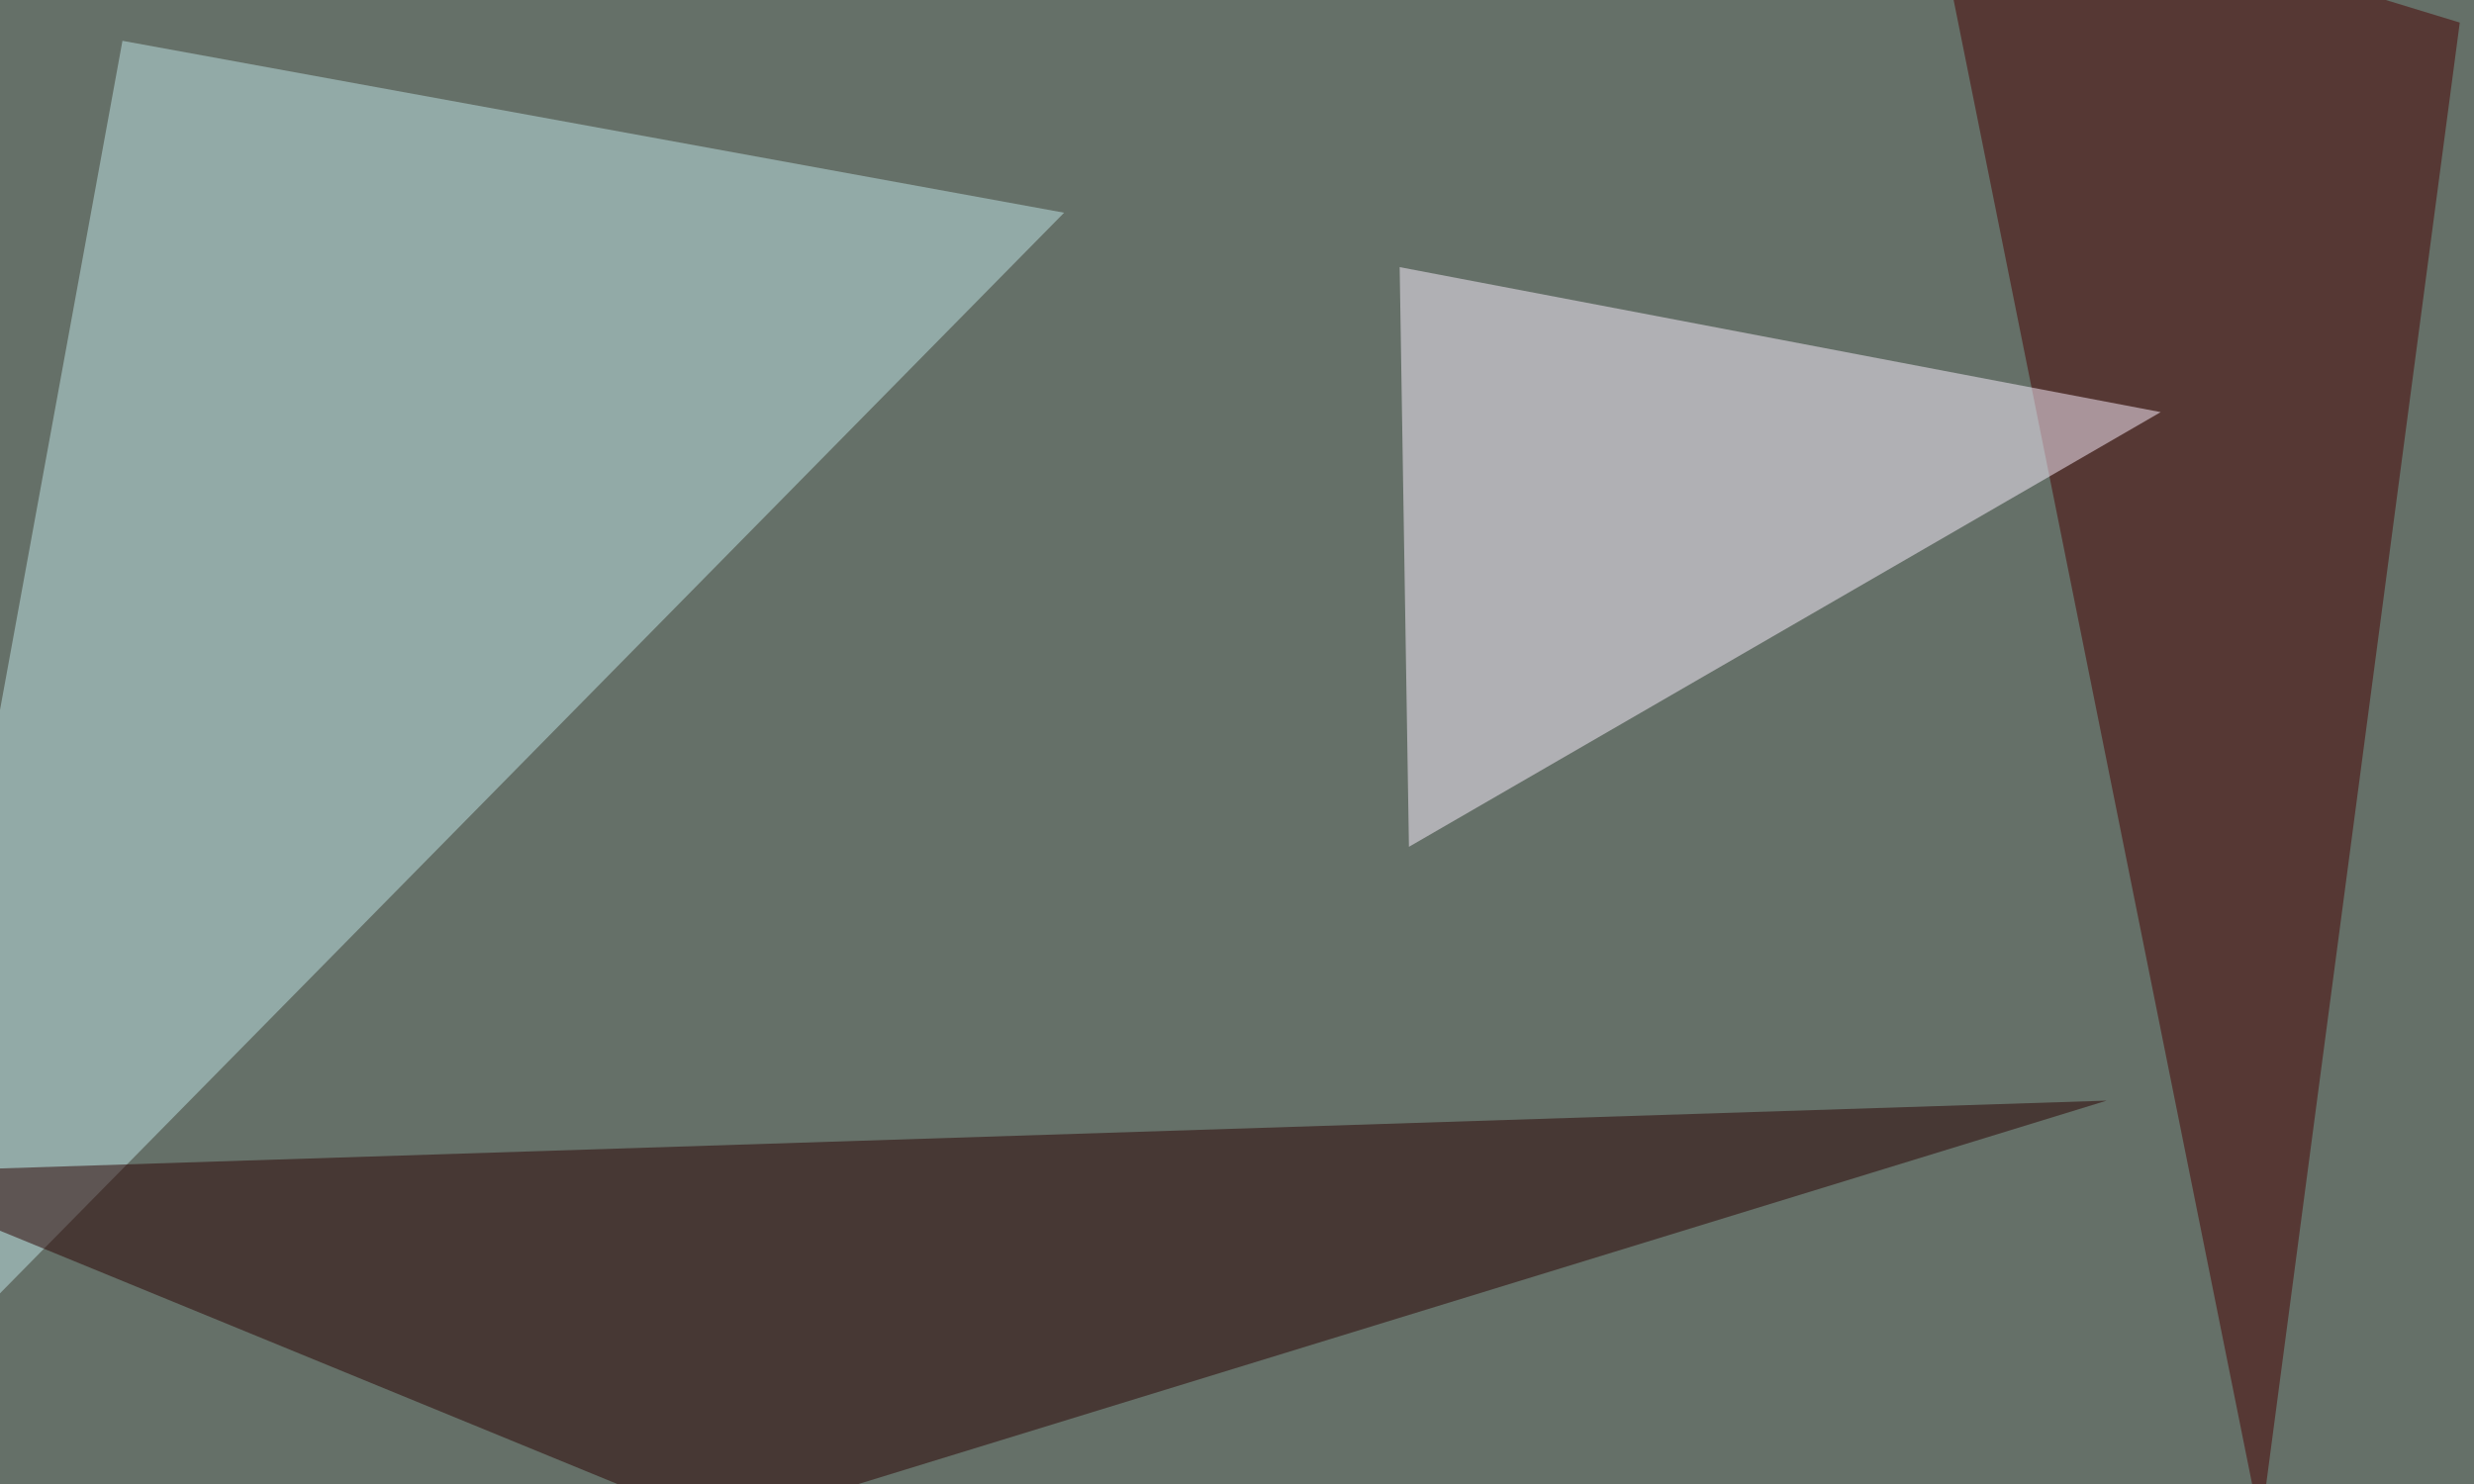
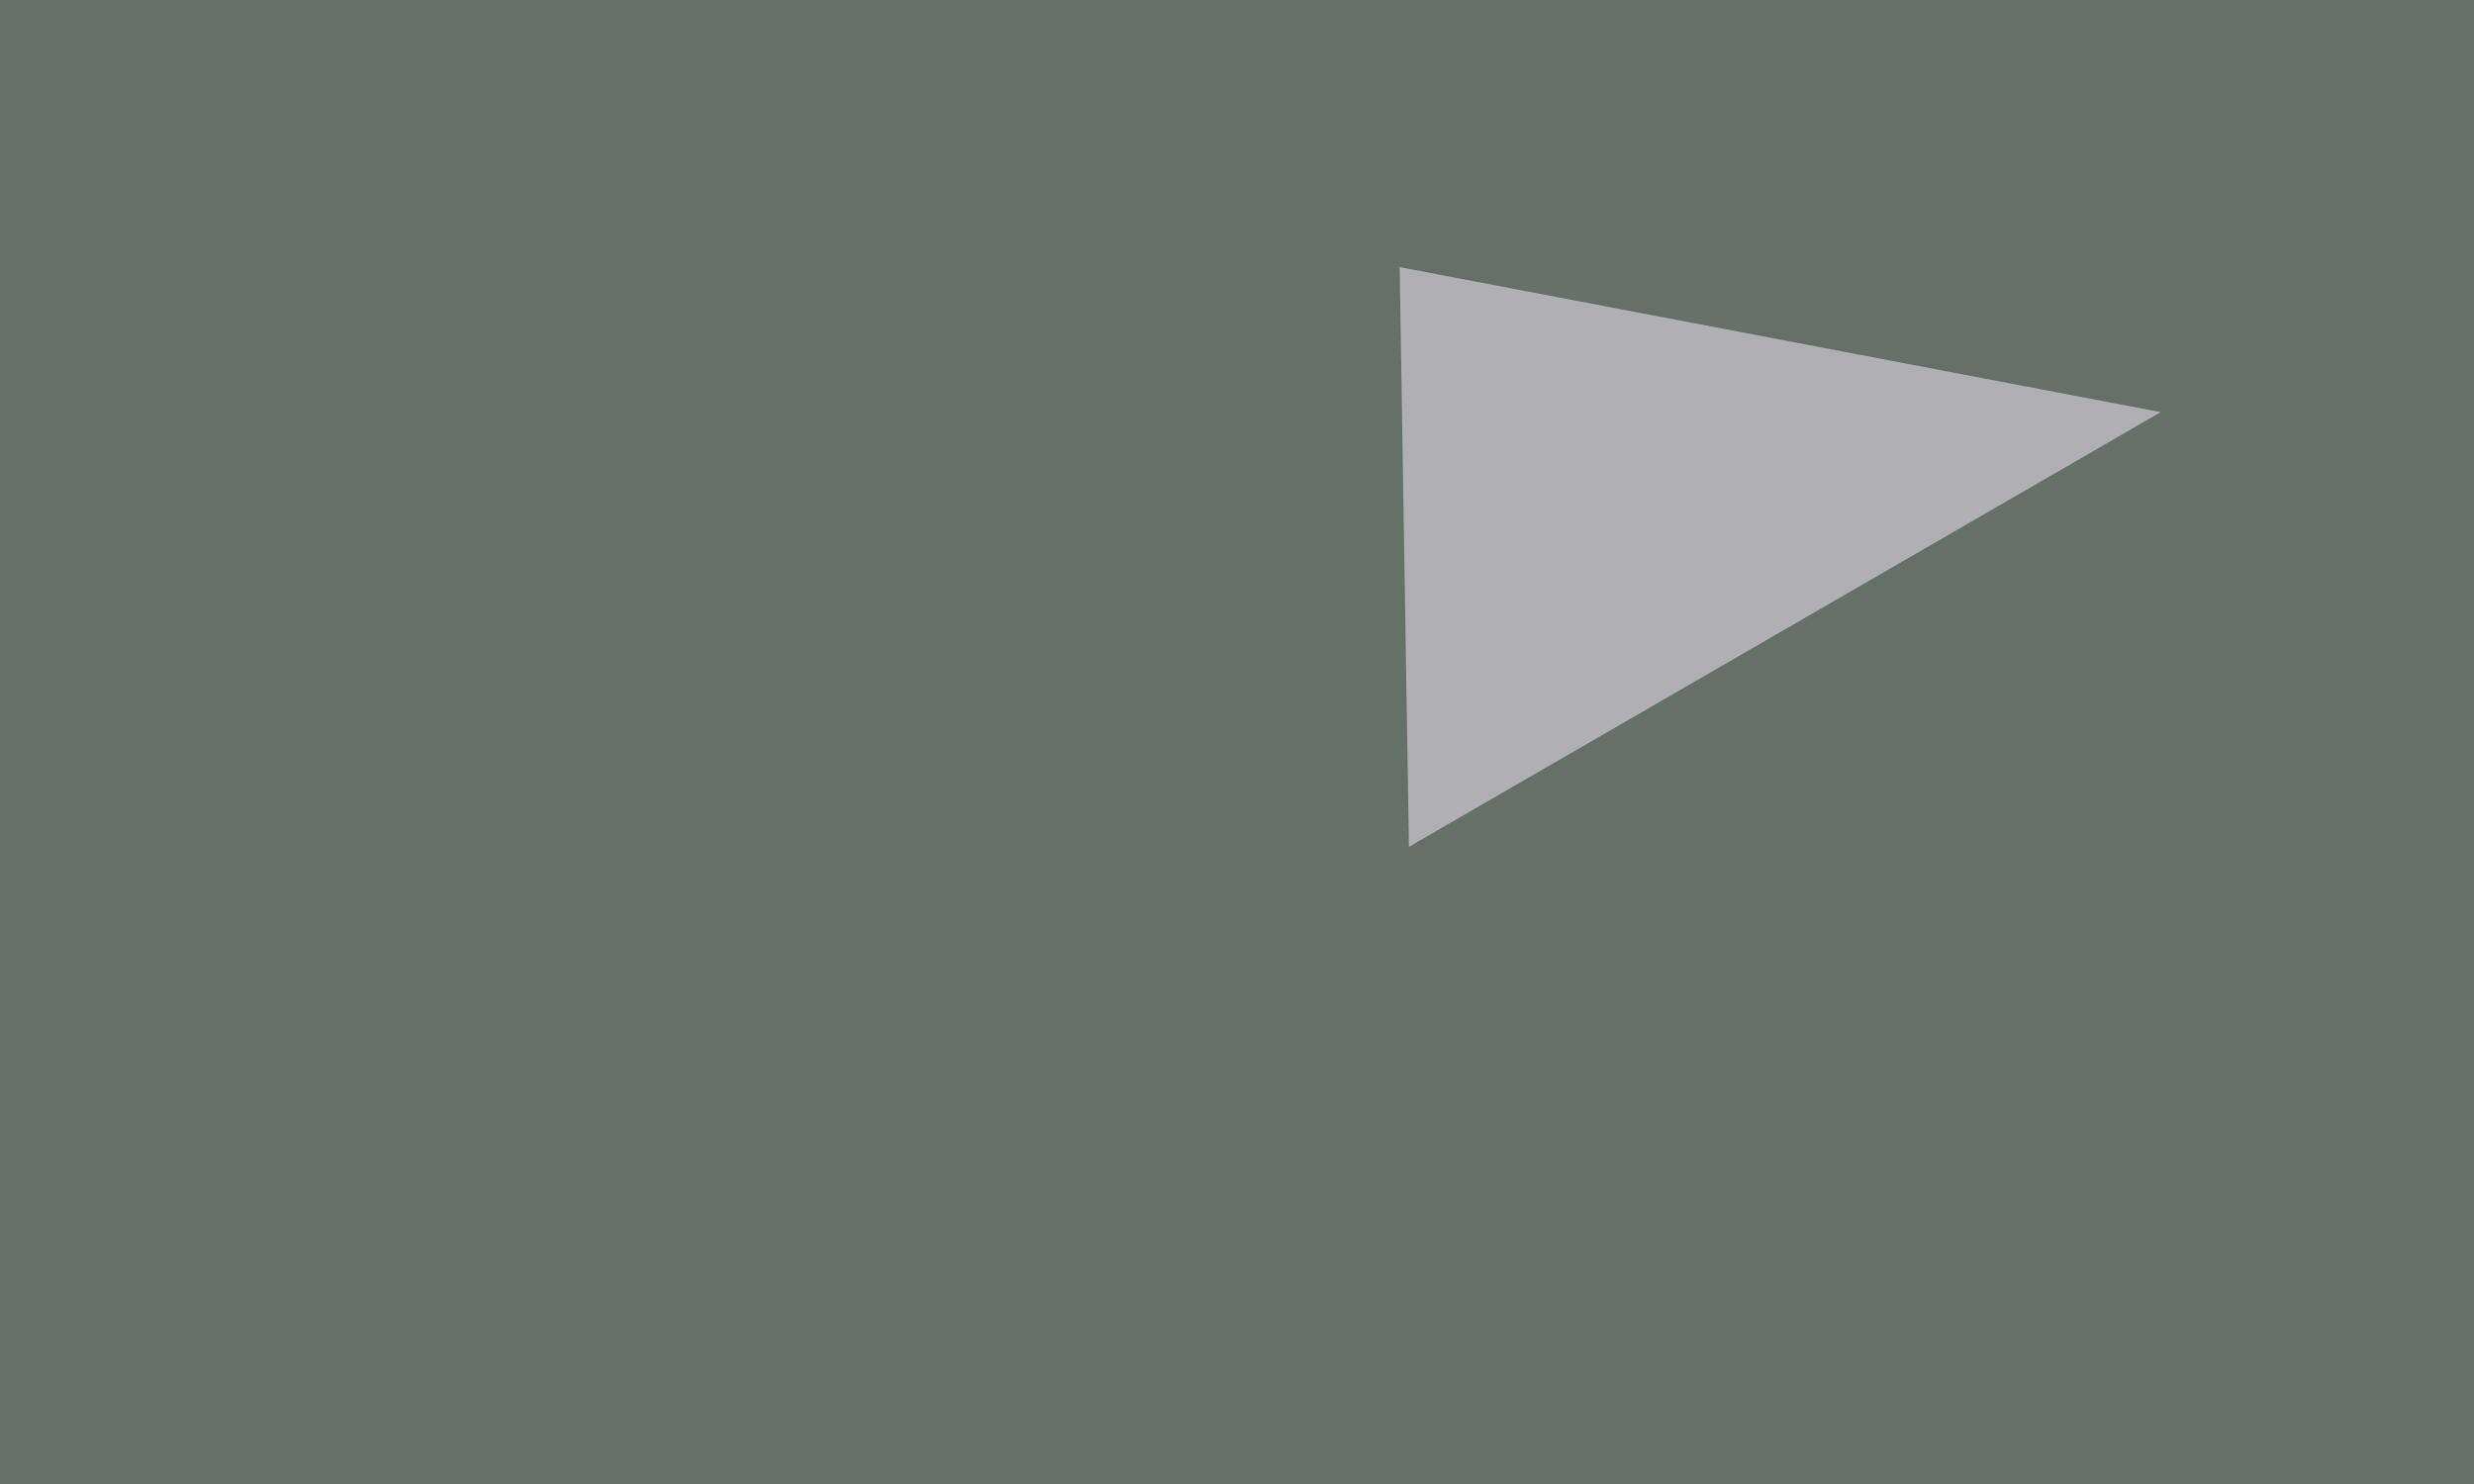
<svg xmlns="http://www.w3.org/2000/svg" width="800" height="480">
  <filter id="a">
    <feGaussianBlur stdDeviation="55" />
  </filter>
  <rect width="100%" height="100%" fill="#657068" />
  <g filter="url(#a)">
    <g fill-opacity=".5">
-       <path fill="#c0e5e7" d="M39.6 13.2l-82 448.2L344.1 68.8z" />
-       <path fill="#490000" d="M731 493.7L622.6-45.4 795.4 7.3z" />
-       <path fill="#fcf1ff" d="M452.6 86.4l246.1 46.9-243.1 140.6z" />
-       <path fill="#2a0000" d="M233 493.7L-45.5 379.4 681.2 356z" />
+       <path fill="#fcf1ff" d="M452.6 86.4l246.1 46.9-243.1 140.6" />
    </g>
  </g>
</svg>